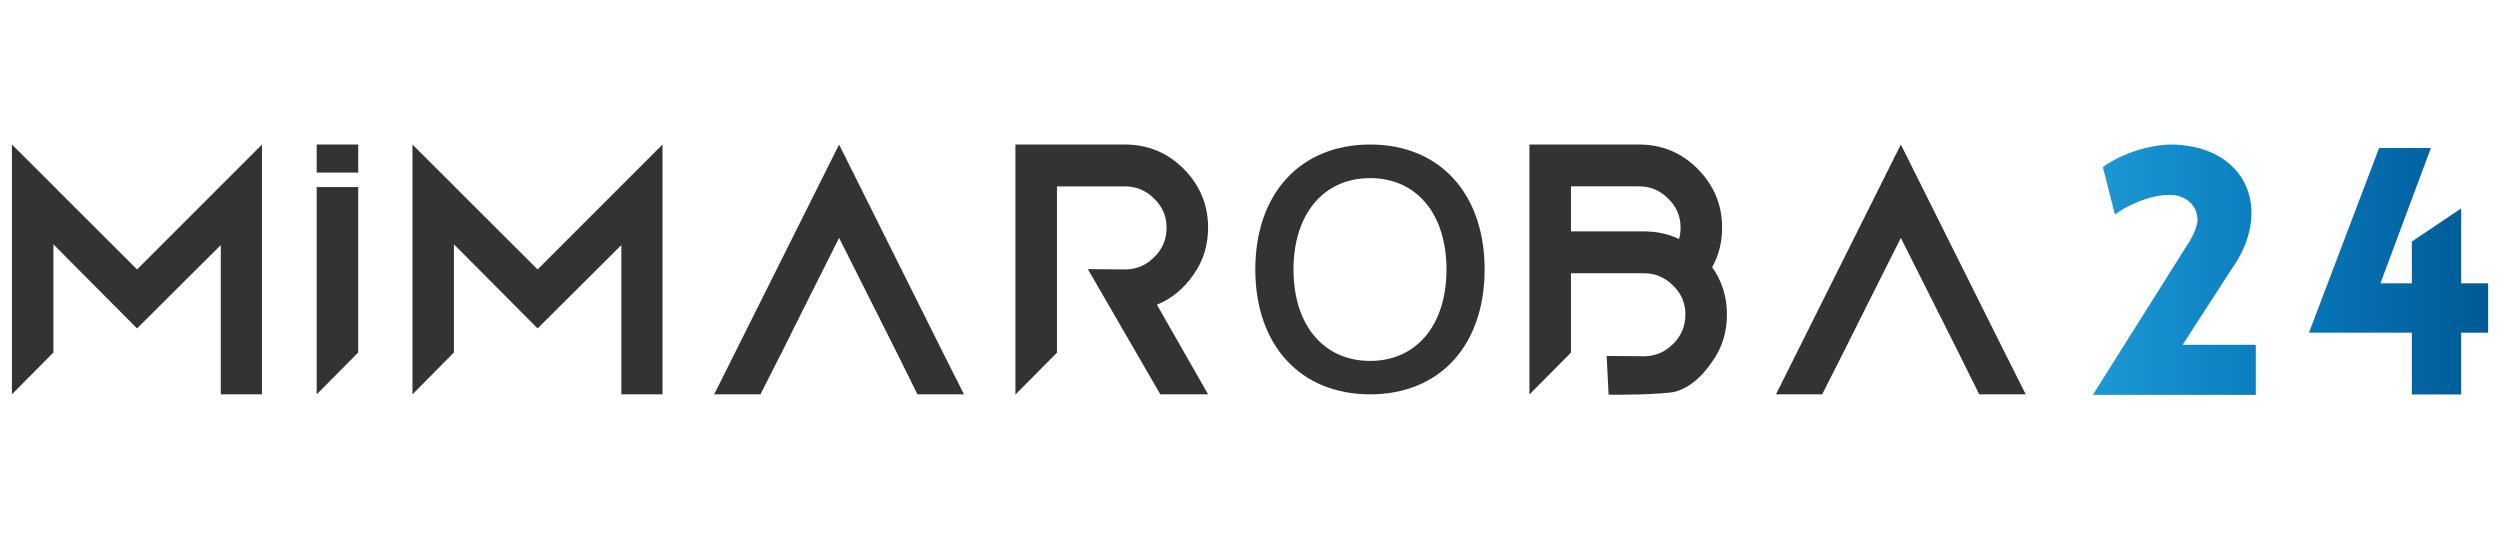
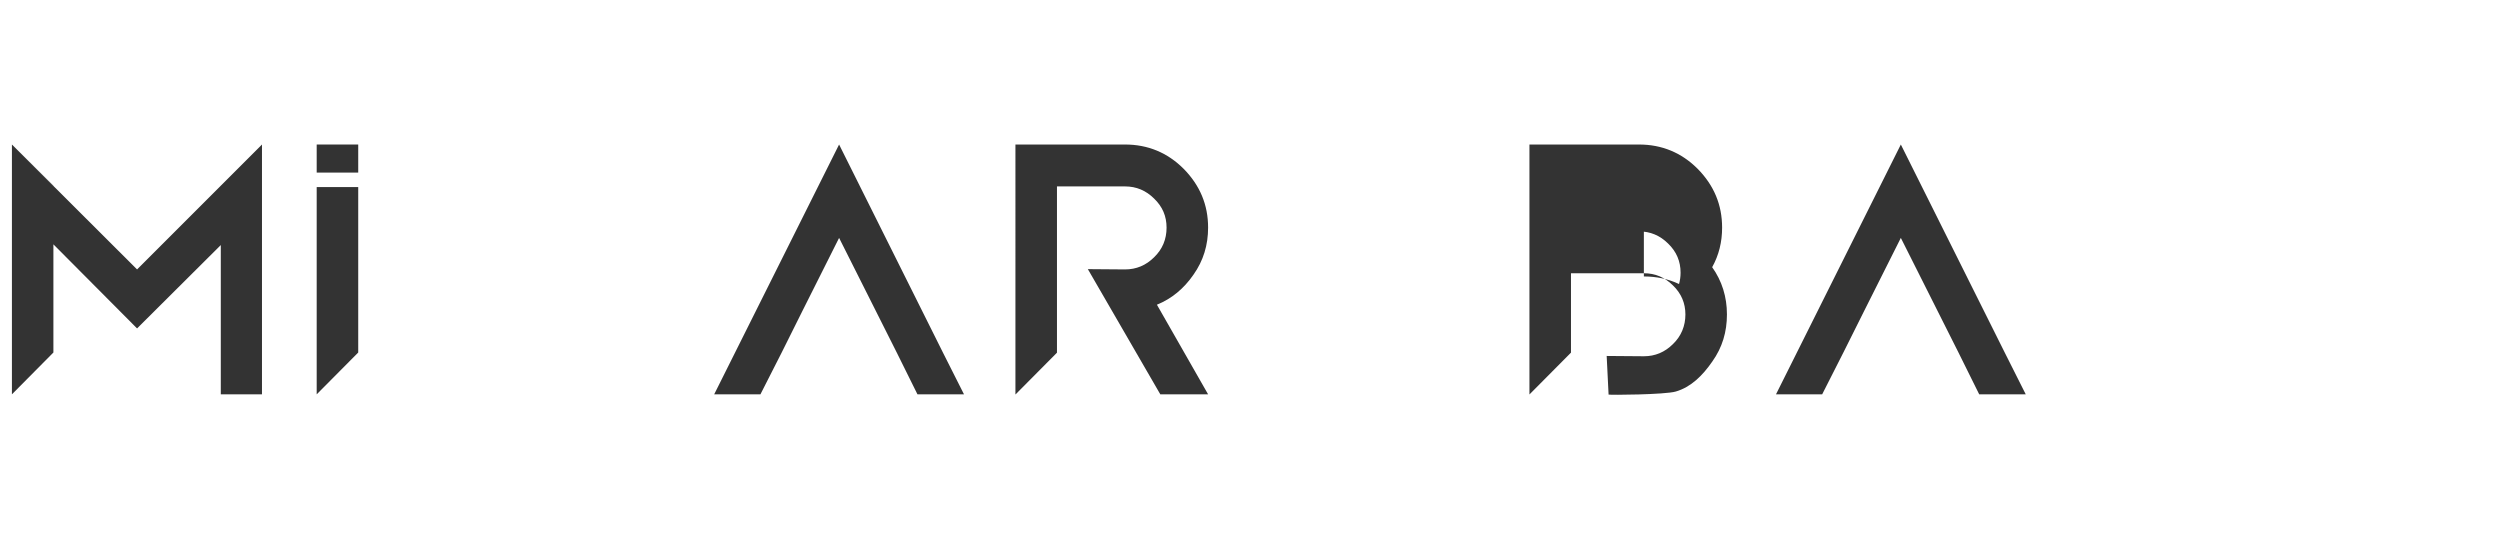
<svg xmlns="http://www.w3.org/2000/svg" id="Layer_1" version="1.1" viewBox="0 0 419.5 90.5">
  <defs>
    <style>
      .st0 {
        fill: #333;
      }

      .st1 {
        fill: url(#linear-gradient);
      }
    </style>
    <linearGradient id="linear-gradient" x1="351.19" y1="45.25" x2="417.5" y2="45.25" gradientUnits="userSpaceOnUse">
      <stop offset="0" stop-color="#1d99d5" />
      <stop offset=".53" stop-color="#0776ba" />
      <stop offset=".99" stop-color="#005b95" />
    </linearGradient>
  </defs>
  <g>
    <polygon class="st0" points="161.76 66.17 153.95 66.17 150.49 59.19 140.8 39.92 134.62 52.23 131.17 59.15 127.6 66.17 119.84 66.17 140.8 24.25 158.24 59.19 161.76 66.17" />
    <g>
      <path class="st0" d="M2,24.25l6.97,6.95v-.03l-6.97-6.92Z" />
      <polygon class="st0" points="43.96 24.25 43.96 66.17 37.05 66.17 37.05 41.12 23 55.11 8.96 41 8.96 59.15 2 66.17 2 24.25 8.96 31.2 23 45.21 43.96 24.25" />
    </g>
    <g>
-       <path class="st0" d="M69.21,24.25l6.97,6.95v-.03l-6.97-6.92Z" />
-       <polygon class="st0" points="111.17 24.25 111.17 66.17 104.26 66.17 104.26 41.12 90.21 55.11 76.17 41 76.17 59.15 69.21 66.17 69.21 24.25 76.17 31.2 90.21 45.21 111.17 24.25" />
-     </g>
-     <path class="st0" d="M287.3,44.84c1.13-2.03,1.67-4.23,1.67-6.65,0-3.83-1.37-7.08-4.09-9.85-2.72-2.73-6.03-4.09-9.85-4.09h-18.39v41.94l6.97-7.02v-13.32h12.23c1.89,0,3.51.68,4.88,2.04,1.41,1.36,2.09,2.99,2.09,4.88s-.68,3.61-2.09,4.97c-1.37,1.36-2.99,2.04-4.88,2.04l-6.24-.05.32,6.48c.19.09,9.46.02,11.27-.51,2.55-.74,4.5-2.67,6.13-5.03,1.68-2.36,2.46-4.97,2.46-7.91s-.83-5.61-2.48-7.93ZM275.84,38.83h-12.23v-7.56h11.42c1.89,0,3.51.68,4.88,2.04,1.41,1.36,2.09,2.99,2.09,4.88,0,.67-.09,1.3-.26,1.91-1.8-.85-3.77-1.27-5.9-1.27Z" />
+       </g>
+     <path class="st0" d="M287.3,44.84c1.13-2.03,1.67-4.23,1.67-6.65,0-3.83-1.37-7.08-4.09-9.85-2.72-2.73-6.03-4.09-9.85-4.09h-18.39v41.94l6.97-7.02v-13.32h12.23c1.89,0,3.51.68,4.88,2.04,1.41,1.36,2.09,2.99,2.09,4.88s-.68,3.61-2.09,4.97c-1.37,1.36-2.99,2.04-4.88,2.04l-6.24-.05.32,6.48c.19.09,9.46.02,11.27-.51,2.55-.74,4.5-2.67,6.13-5.03,1.68-2.36,2.46-4.97,2.46-7.91s-.83-5.61-2.48-7.93ZM275.84,38.83h-12.23h11.42c1.89,0,3.51.68,4.88,2.04,1.41,1.36,2.09,2.99,2.09,4.88,0,.67-.09,1.3-.26,1.91-1.8-.85-3.77-1.27-5.9-1.27Z" />
    <path class="st0" d="M194.13,51.13l8.59,15.04h-8.02l-12.16-21.01,6.24.05c1.89,0,3.51-.68,4.88-2.04,1.41-1.36,2.09-3.04,2.09-4.97s-.68-3.52-2.09-4.88c-1.37-1.36-2.99-2.04-4.88-2.04h-11.42v27.9l-6.97,7.02V24.25h18.39c3.82,0,7.13,1.36,9.85,4.09,2.72,2.77,4.09,6.02,4.09,9.85,0,2.93-.79,5.55-2.46,7.91-1.63,2.36-3.67,4.03-6.13,5.03Z" />
    <polygon class="st0" points="339.92 66.17 332.11 66.17 328.65 59.19 318.96 39.92 312.78 52.23 309.32 59.15 305.76 66.17 298.01 66.17 318.96 24.25 336.41 59.19 339.92 66.17" />
-     <path class="st0" d="M229.91,24.25c-11.71,0-19.27,8.23-19.27,20.96s7.57,20.96,19.27,20.96,19.21-8.23,19.21-20.96-7.54-20.96-19.21-20.96ZM229.91,60.56c-7.82,0-12.86-6.02-12.86-15.34s5.05-15.33,12.86-15.33,12.81,6.02,12.81,15.33-5.03,15.34-12.81,15.34Z" />
    <g>
      <polygon class="st0" points="60.11 31.39 60.11 59.15 53.14 66.17 53.14 31.39 60.11 31.39" />
      <rect class="st0" x="53.14" y="24.25" width="6.97" height="4.71" />
    </g>
  </g>
-   <path class="st1" d="M368.74,36.89c0-2.32-1.85-4.05-4.29-4.17-3.65-.23-8.22,2.14-9.56,3.3l-2.03-7.99c3.19-2.32,8.22-3.94,12.28-3.76,12.16.64,16.22,11.29,9.27,20.96l-8.17,12.63h12.28v8.4h-27.34l15.46-24.56c2.2-3.13,2.09-4.81,2.09-4.81M412.99,66.19v-10.37h4.52v-8.28h-4.52v-12.57l-8.28,5.56v7.01h-5.27l8.46-22.7h-8.69l-11.76,30.98h17.26v10.37h8.28Z" />
</svg>